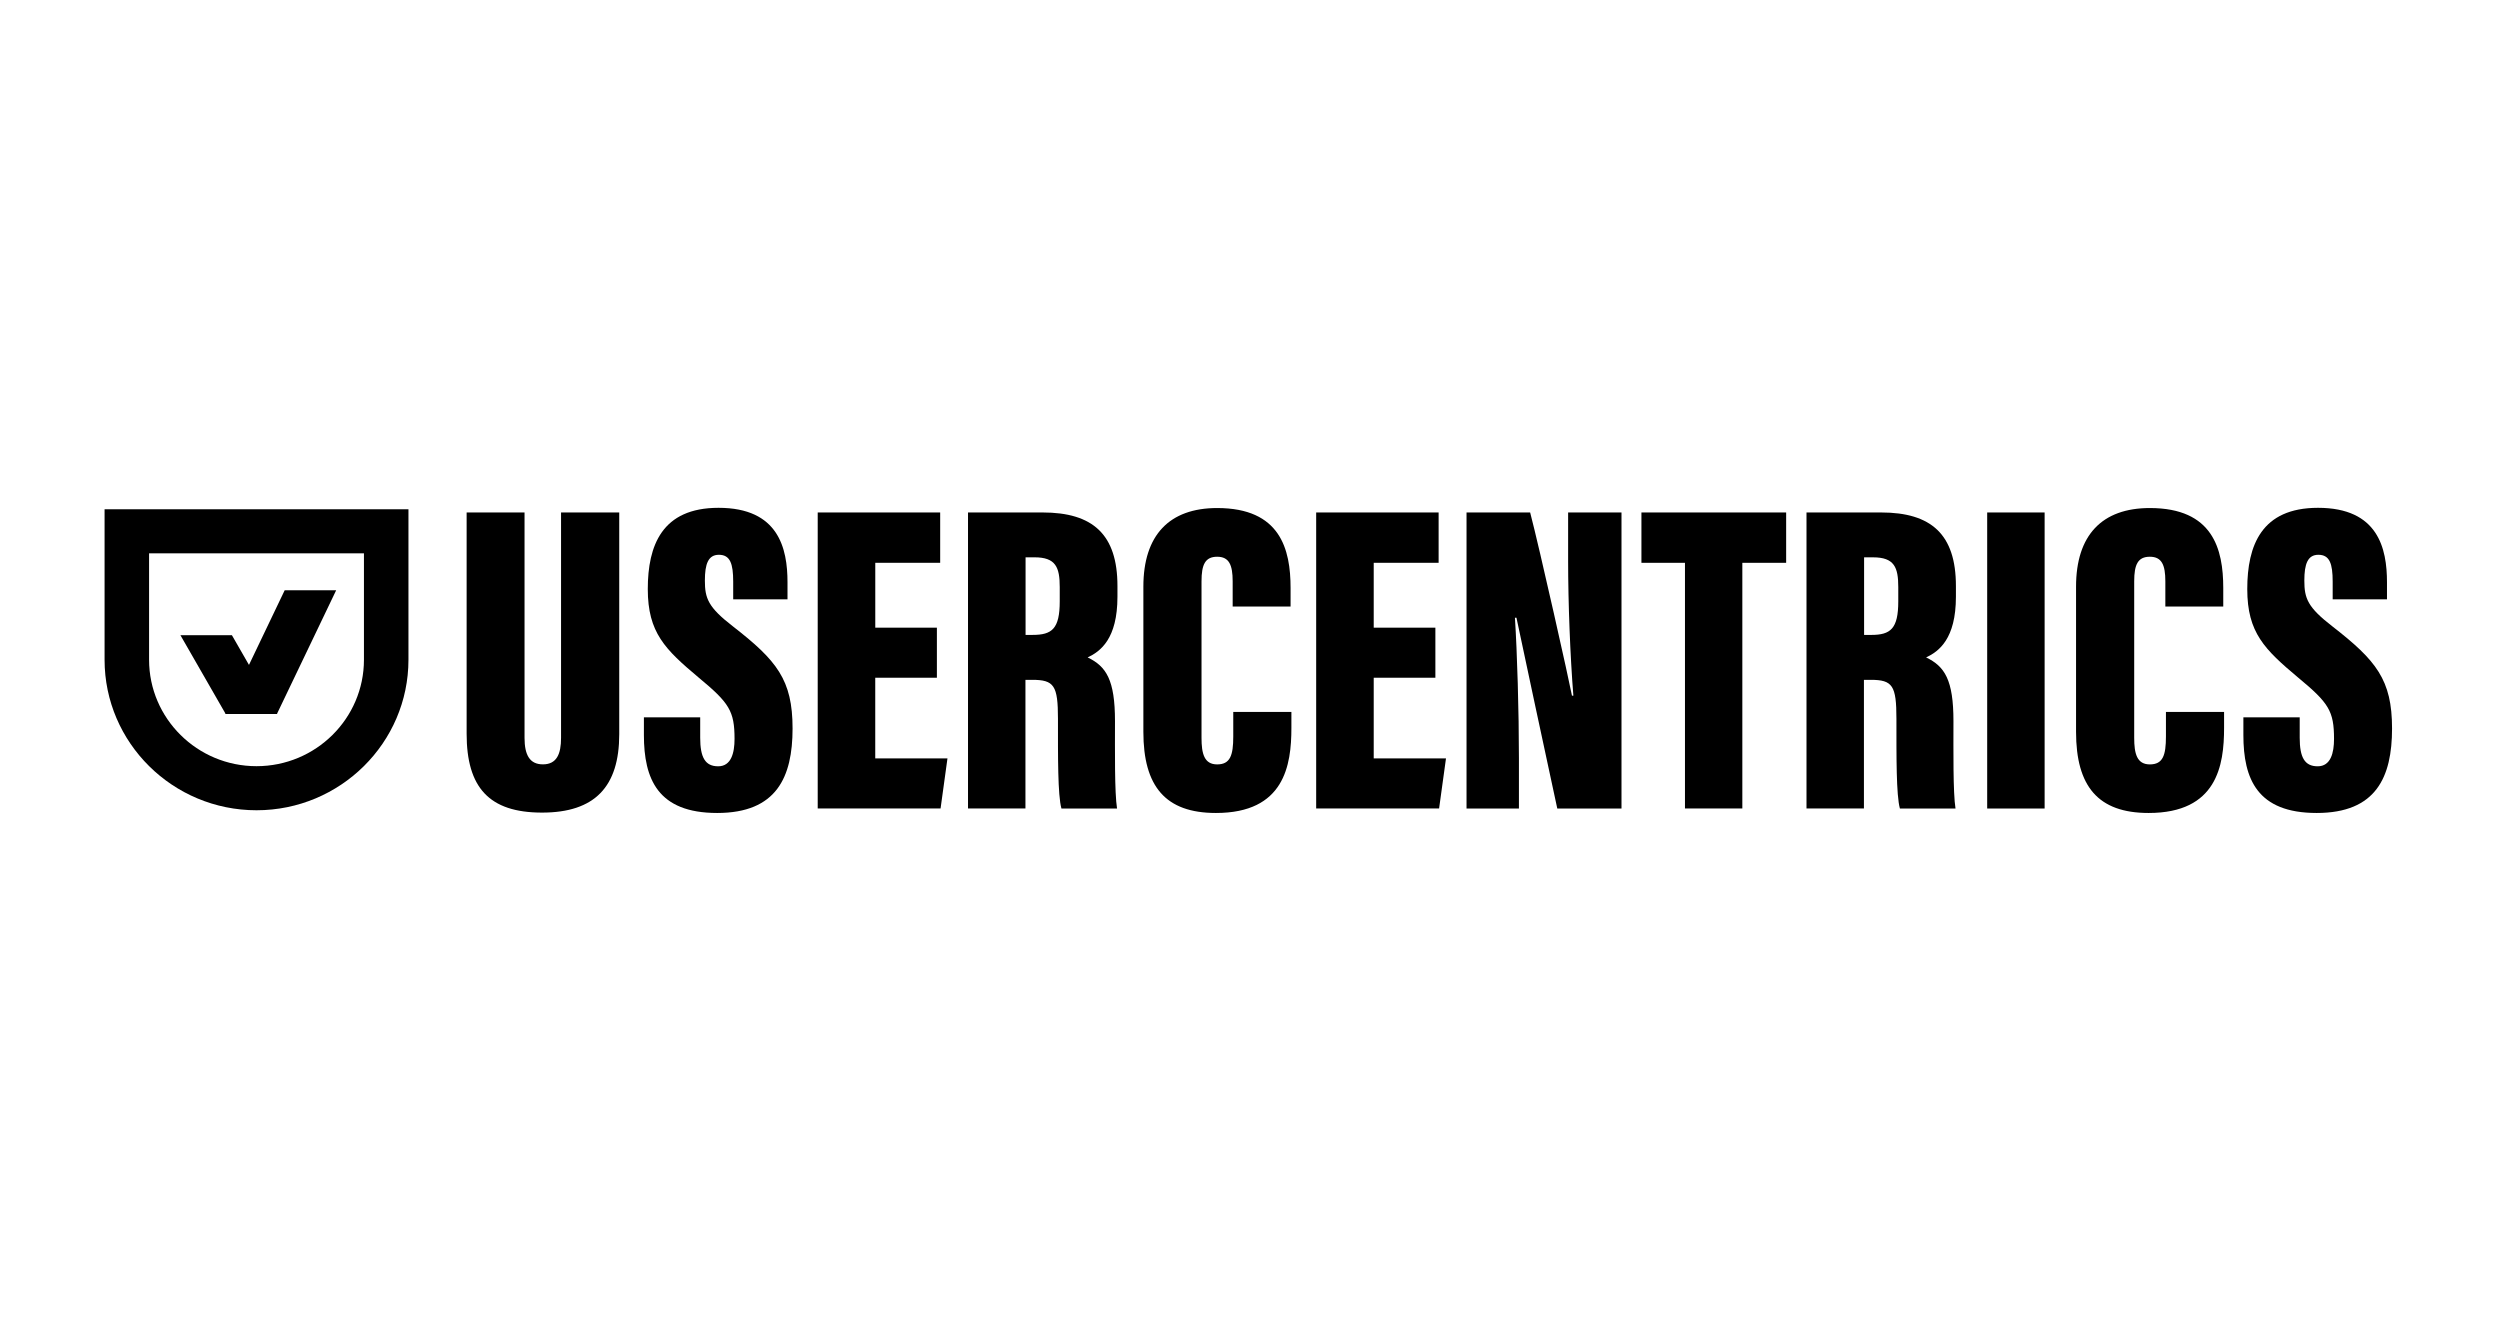
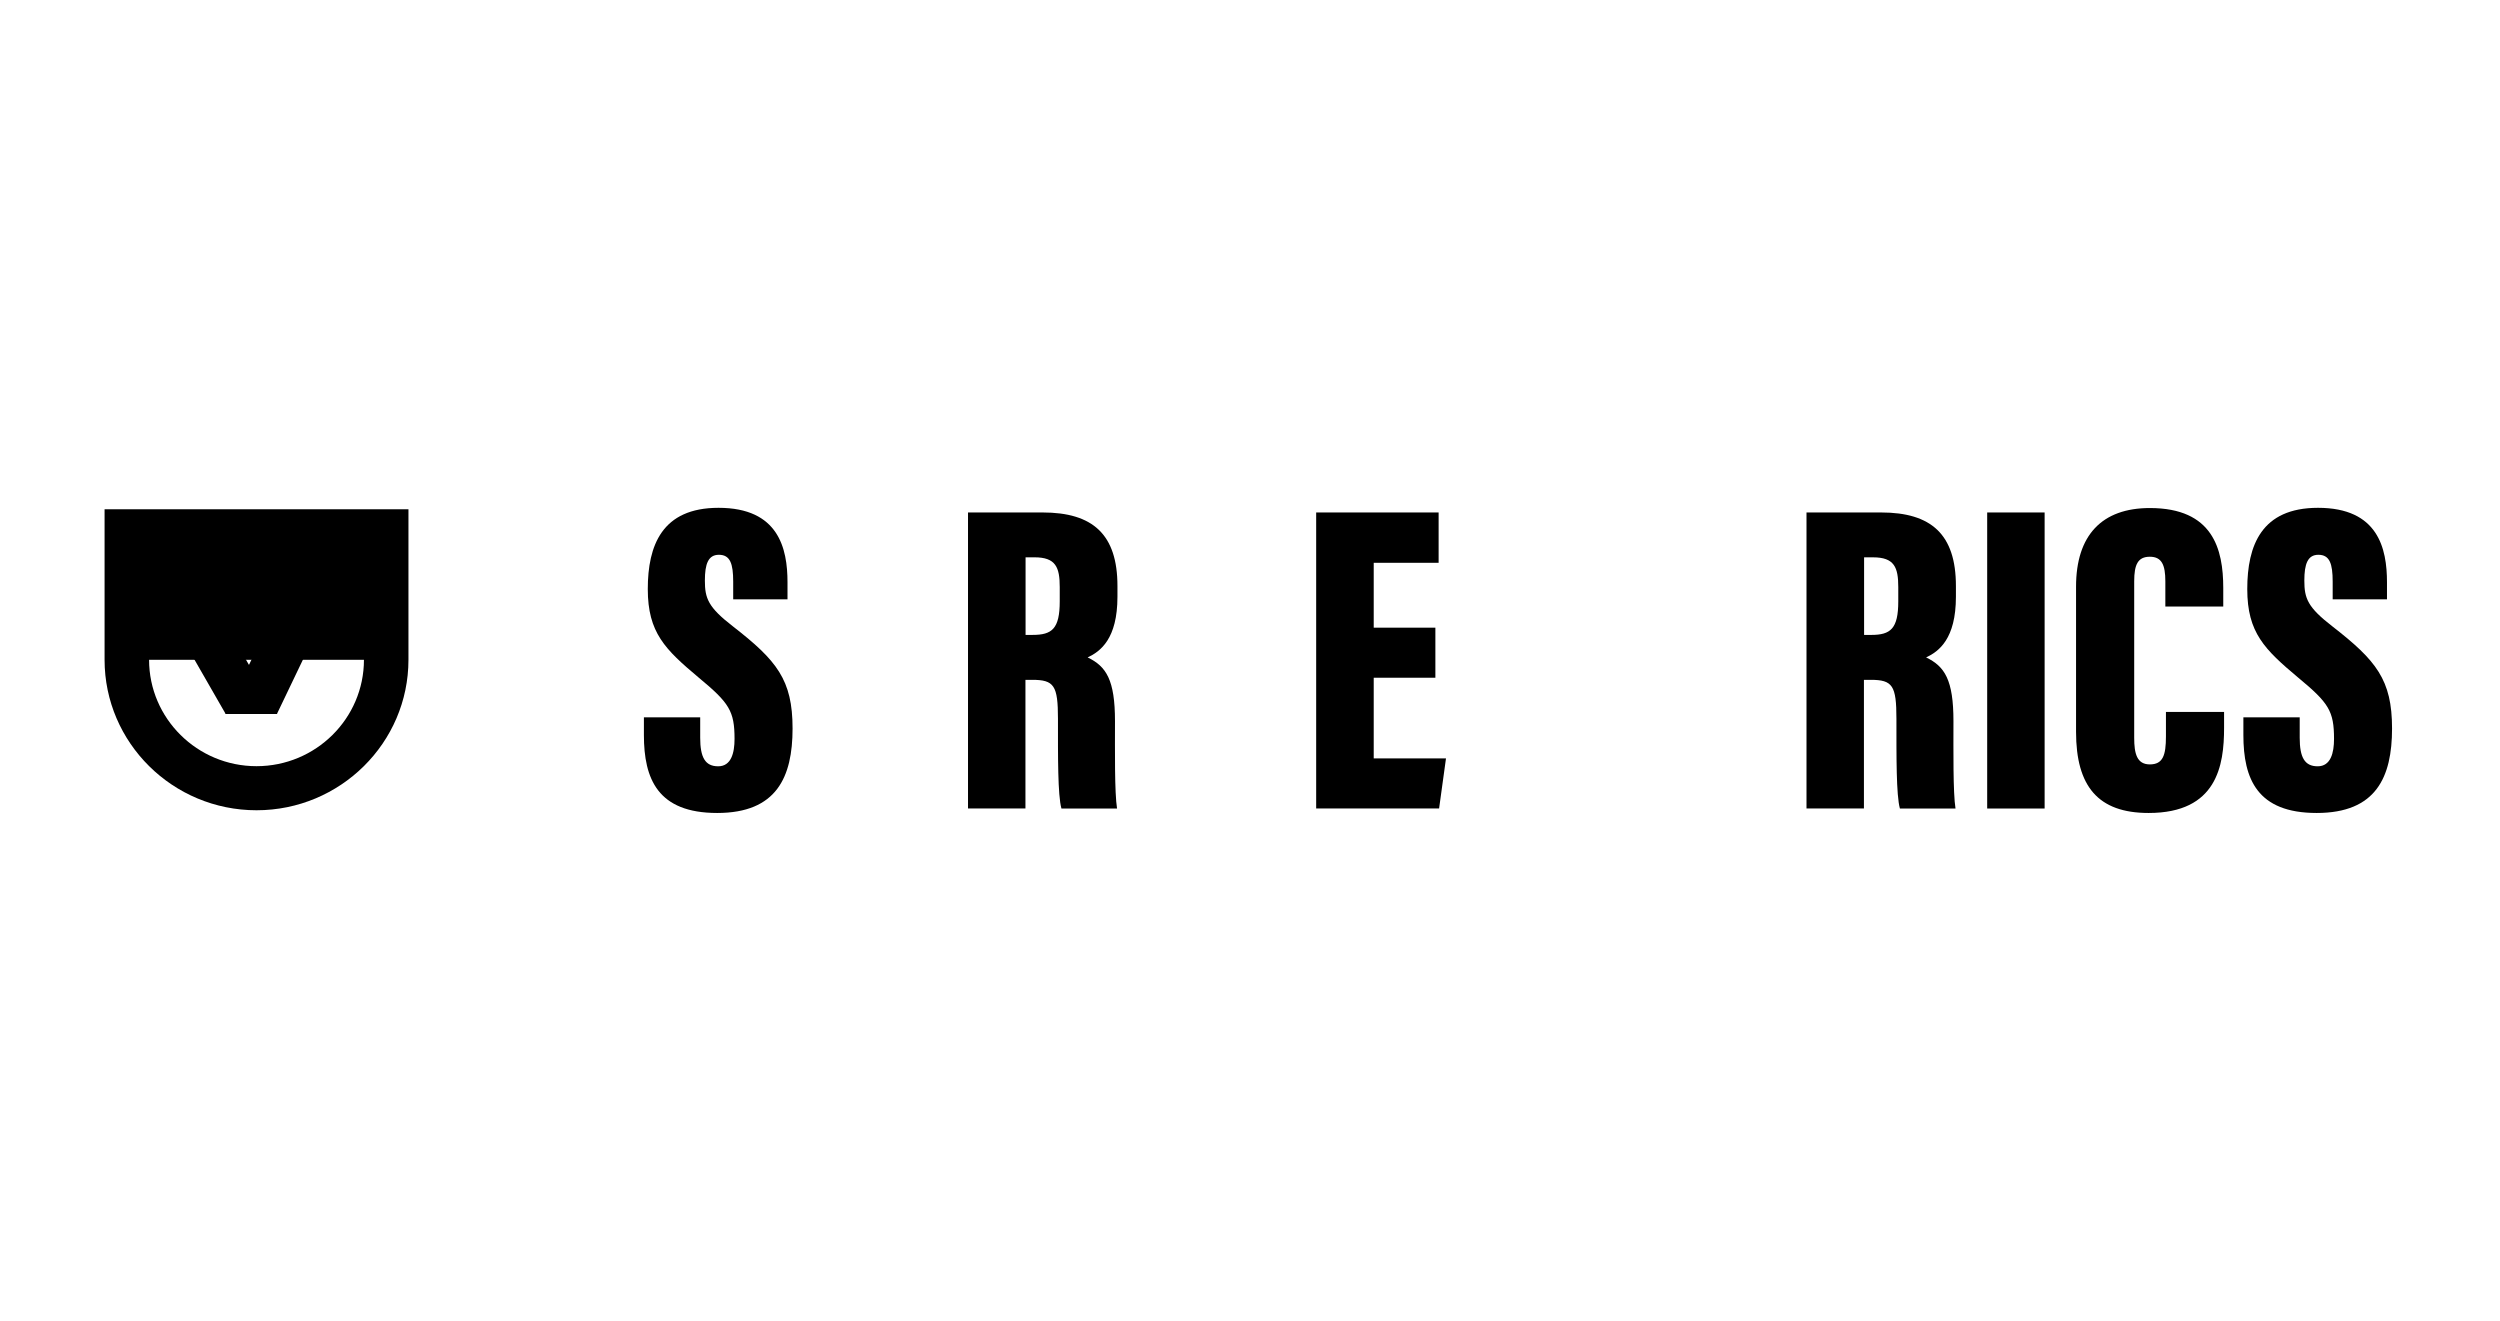
<svg xmlns="http://www.w3.org/2000/svg" id="Layer_1" data-name="Layer 1" viewBox="0 0 152 80.3">
  <defs>
    <style>
      .cls-1 {
        fill: none;
      }

      .cls-2 {
        clip-path: url(#clippath);
      }
    </style>
    <clipPath id="clippath">
      <rect class="cls-1" x="6" y="30.517" width="140" height="19.266" />
    </clipPath>
  </defs>
  <g class="cls-2">
    <g>
-       <path d="M31.892,31.158v13.705c0,1.05.322,1.61,1.117,1.61.845,0,1.103-.638,1.103-1.61v-13.705h3.538v13.481c0,3.188-1.479,4.767-4.695,4.767s-4.584-1.525-4.584-4.795v-13.453h3.52Z" />
      <path d="M42.572,43.609v1.248c0,1.185.297,1.734,1.092,1.734s.996-.816.996-1.663c0-1.699-.322-2.192-2.177-3.728-2.045-1.717-3.098-2.735-3.098-5.384s.86-4.941,4.301-4.941c3.656,0,4.194,2.469,4.194,4.529v1.036h-3.302v-1.078c0-1.092-.183-1.631-.87-1.631-.645,0-.852.55-.852,1.568,0,1.085.201,1.621,1.701,2.781,2.672,2.078,3.631,3.249,3.631,6.21s-.971,5.139-4.584,5.139-4.455-2.071-4.455-4.738v-1.078h3.424v-.004Z" />
-       <path d="M56.961,41.206h-3.746v4.905h4.391l-.419,3.043h-7.47v-17.996h7.446v3.061h-3.946v3.944h3.746v3.043h-.001Z" />
      <path d="M62.355,38.602h.433c1.167,0,1.644-.365,1.644-2.039v-.869c0-1.206-.243-1.809-1.533-1.809h-.544v4.717ZM62.347,41.33v7.824h-3.492v-17.996h4.534c3.048,0,4.552,1.327,4.552,4.473v.649c0,2.564-1.035,3.327-1.812,3.692,1.132.543,1.662,1.365,1.662,3.877,0,1.738-.029,4.366.125,5.309h-3.381c-.226-.812-.211-3.157-.211-5.455,0-2.025-.233-2.369-1.565-2.369h-.412v-.003Z" />
-       <path d="M78.517,43.283v.975c0,2.27-.423,5.171-4.588,5.171-3.076,0-4.412-1.624-4.412-4.934v-8.825c0-3.132,1.576-4.781,4.487-4.781,3.839,0,4.463,2.501,4.463,4.859v1.131h-3.521v-1.536c0-.99-.214-1.493-.942-1.493-.727,0-.952.472-.952,1.493v9.516c0,.961.161,1.617.952,1.617.792,0,.978-.55.978-1.695v-1.497h3.538l-.003-.004Z" />
      <path d="M87.271,41.206h-3.749v4.905h4.394l-.419,3.043h-7.474v-17.996h7.445v3.061h-3.946v3.944h3.749v3.043Z" />
-       <path d="M89.165,49.154v-17.996h3.868c.576,2.195,2.399,10.35,2.542,11.137h.086c-.193-2.394-.319-5.668-.319-8.182v-2.954h3.245v18h-3.904c-.376-1.713-2.363-11.023-2.482-11.601h-.093c.136,2.117.243,5.7.243,8.527v3.075h-3.187v-.004Z" />
-       <path d="M102.446,34.219h-2.647v-3.061h8.799v3.061h-2.664v14.936h-3.488v-14.936Z" />
      <path d="M113.338,38.603h.433c1.167,0,1.644-.365,1.644-2.039v-.869c0-1.206-.243-1.809-1.533-1.809h-.545v4.717ZM113.327,41.33v7.824h-3.492v-17.996h4.533c3.048,0,4.552,1.327,4.552,4.473v.649c0,2.564-1.035,3.327-1.812,3.692,1.132.543,1.662,1.365,1.662,3.877,0,1.738-.029,4.366.125,5.309h-3.381c-.225-.812-.211-3.157-.211-5.455,0-2.025-.233-2.369-1.565-2.369h-.412v-.003Z" />
      <path d="M124.313,31.158h-3.492v18h3.492v-18Z" />
      <path d="M135.224,43.283v.975c0,2.27-.423,5.171-4.588,5.171-3.076,0-4.412-1.624-4.412-4.934v-8.825c0-3.132,1.576-4.781,4.487-4.781,3.839,0,4.463,2.501,4.463,4.859v1.131h-3.521v-1.536c0-.99-.215-1.493-.942-1.493s-.952.472-.952,1.493v9.516c0,.961.161,1.617.952,1.617.792,0,.978-.55.978-1.695v-1.497h3.538l-.003-.004Z" />
      <path d="M139.822,43.609v1.248c0,1.185.297,1.734,1.092,1.734s.995-.816.995-1.663c0-1.699-.322-2.192-2.178-3.728-2.045-1.717-3.097-2.735-3.097-5.384s.859-4.941,4.301-4.941c3.657,0,4.194,2.469,4.194,4.529v1.036h-3.302v-1.078c0-1.092-.183-1.631-.87-1.631-.645,0-.853.55-.853,1.568,0,1.085.201,1.621,1.701,2.781,2.672,2.078,3.632,3.249,3.632,6.21s-.97,5.139-4.584,5.139-4.455-2.071-4.455-4.739v-1.078h3.424v-.004Z" />
-       <path d="M9.064,33.644v6.47c0,3.568,2.929,6.47,6.532,6.47s6.532-2.901,6.532-6.47v-6.47h-13.065ZM15.597,49.264c-5.093,0-9.239-4.104-9.239-9.151v-9.151h18.476v9.151c0,5.043-4.143,9.151-9.239,9.151h.003Z" />
+       <path d="M9.064,33.644v6.47c0,3.568,2.929,6.47,6.532,6.47s6.532-2.901,6.532-6.47h-13.065ZM15.597,49.264c-5.093,0-9.239-4.104-9.239-9.151v-9.151h18.476v9.151c0,5.043-4.143,9.151-9.239,9.151h.003Z" />
      <path d="M10.971,38.622l2.75,4.788h3.13l-2.75-4.788h-3.13Z" />
      <path d="M17.309,35.888l-3.599,7.523h3.126l3.603-7.523h-3.13Z" />
    </g>
  </g>
</svg>